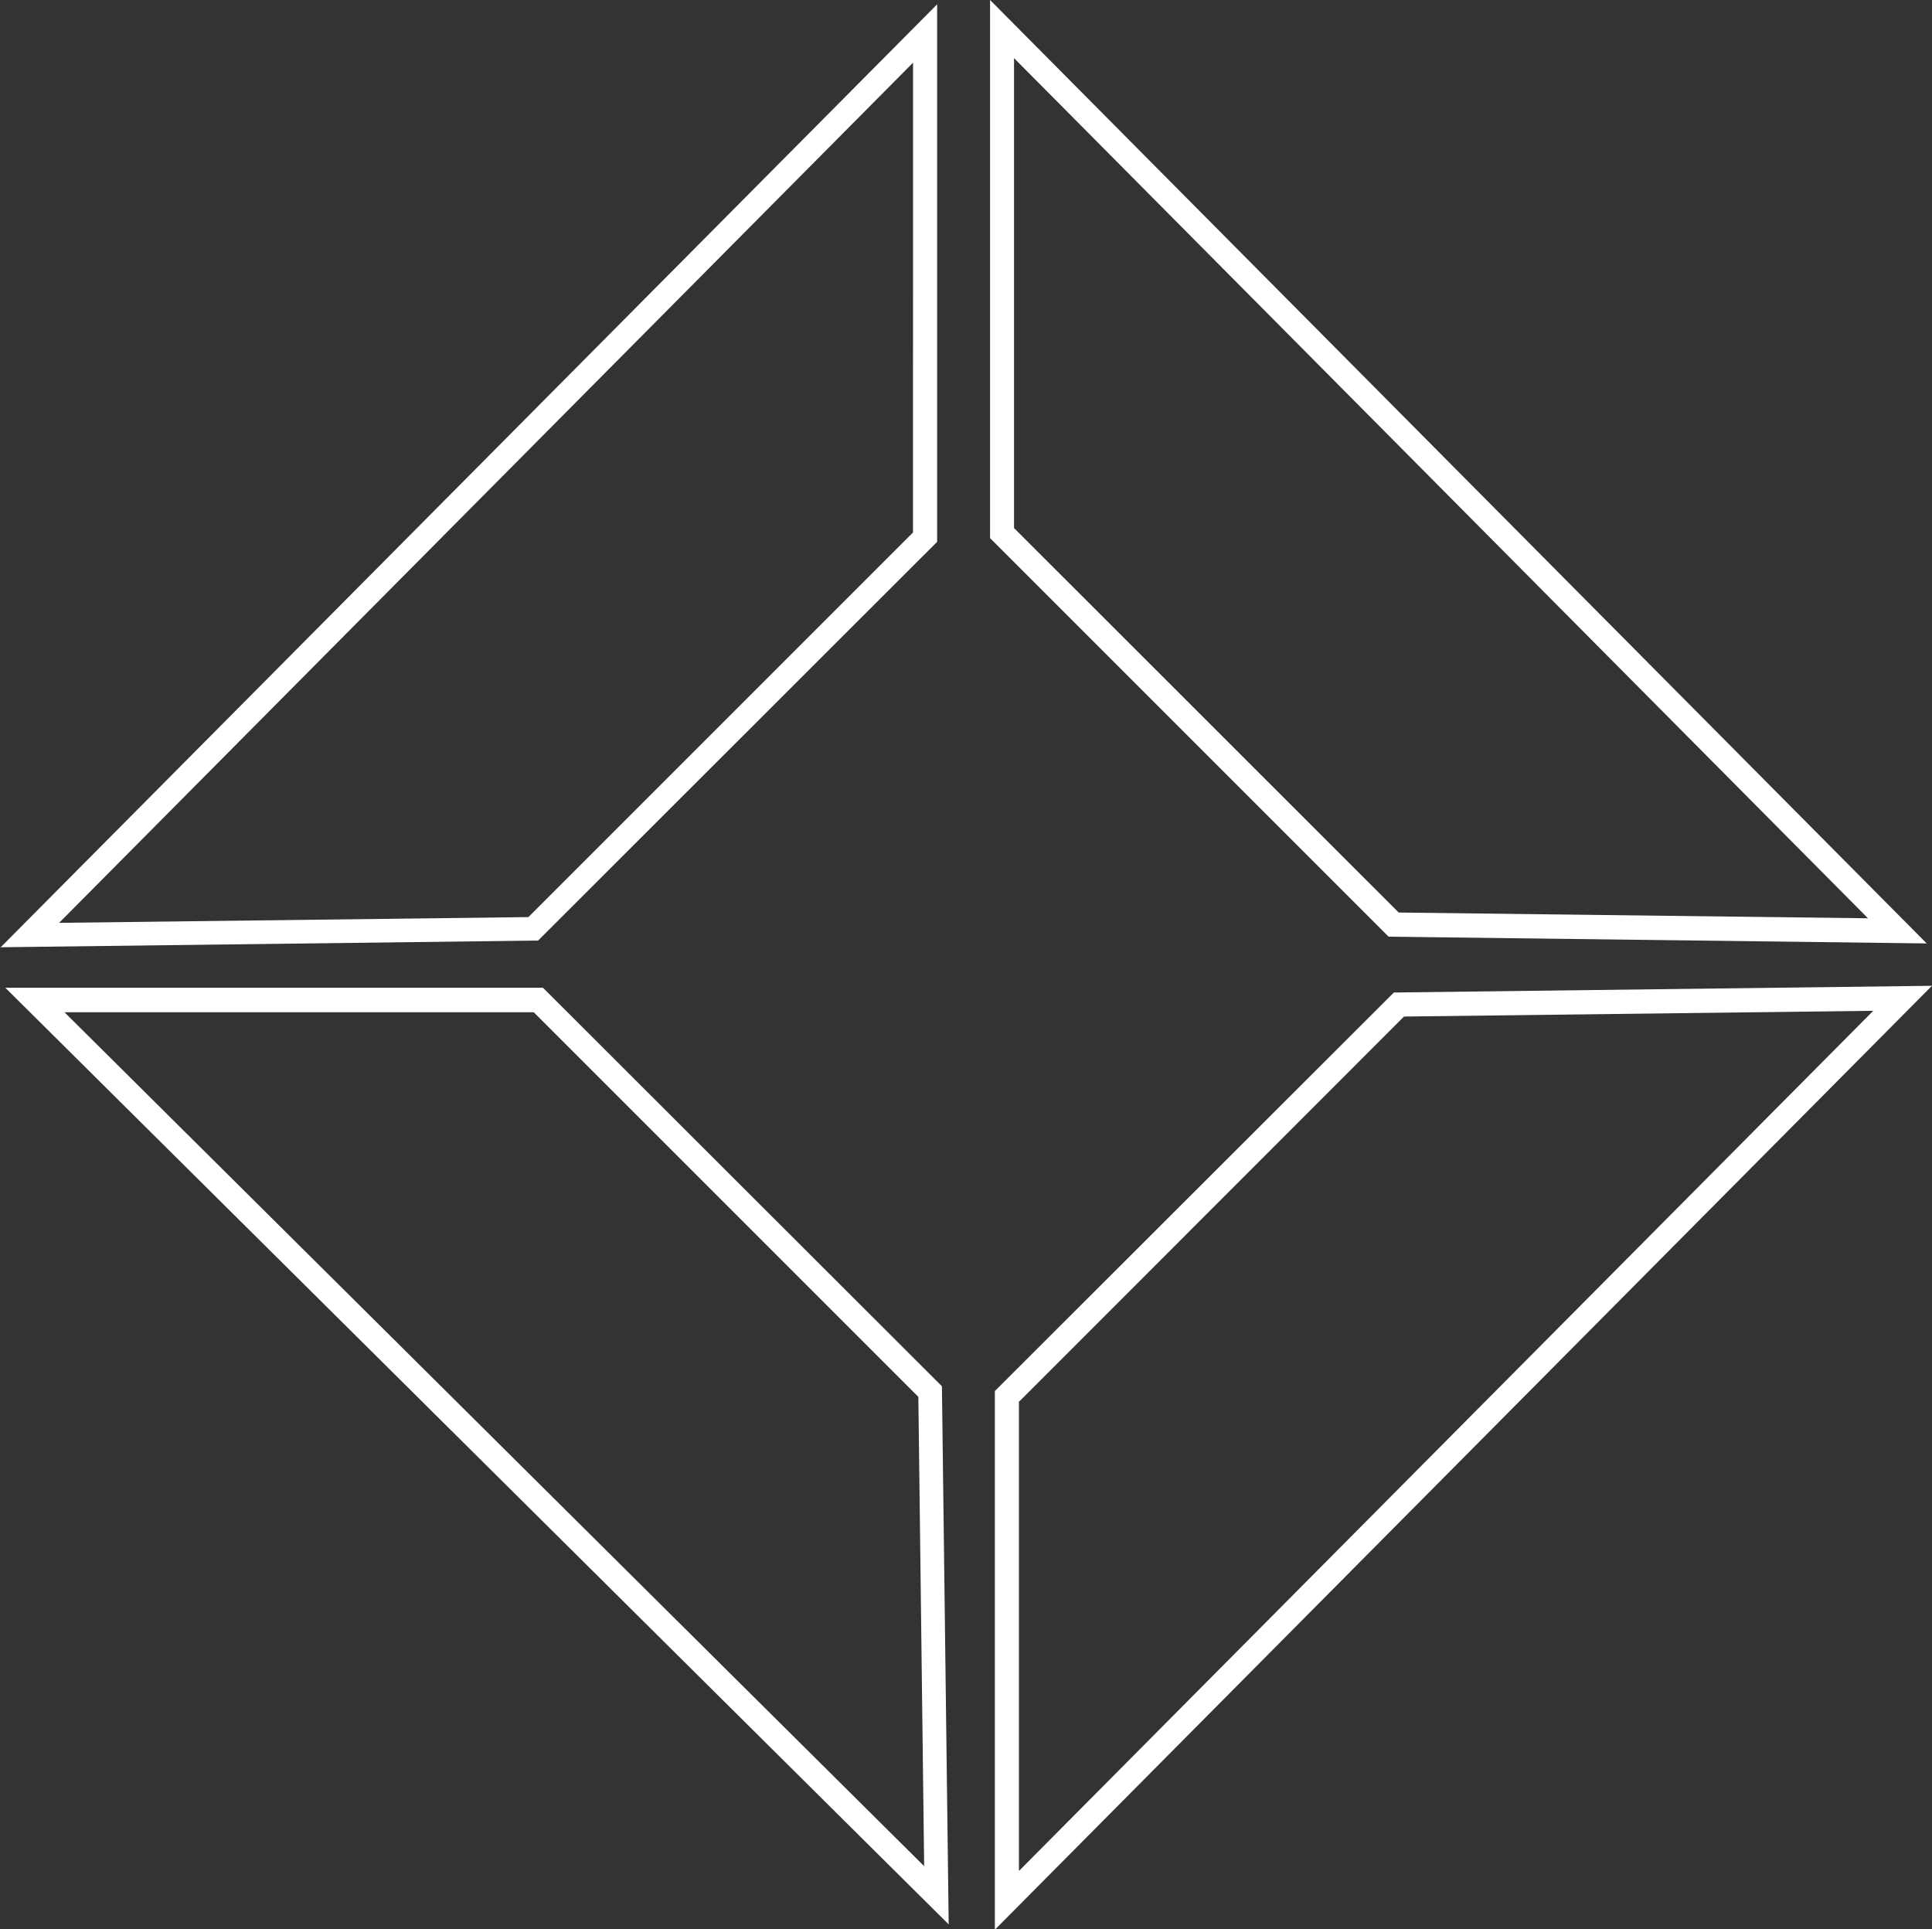
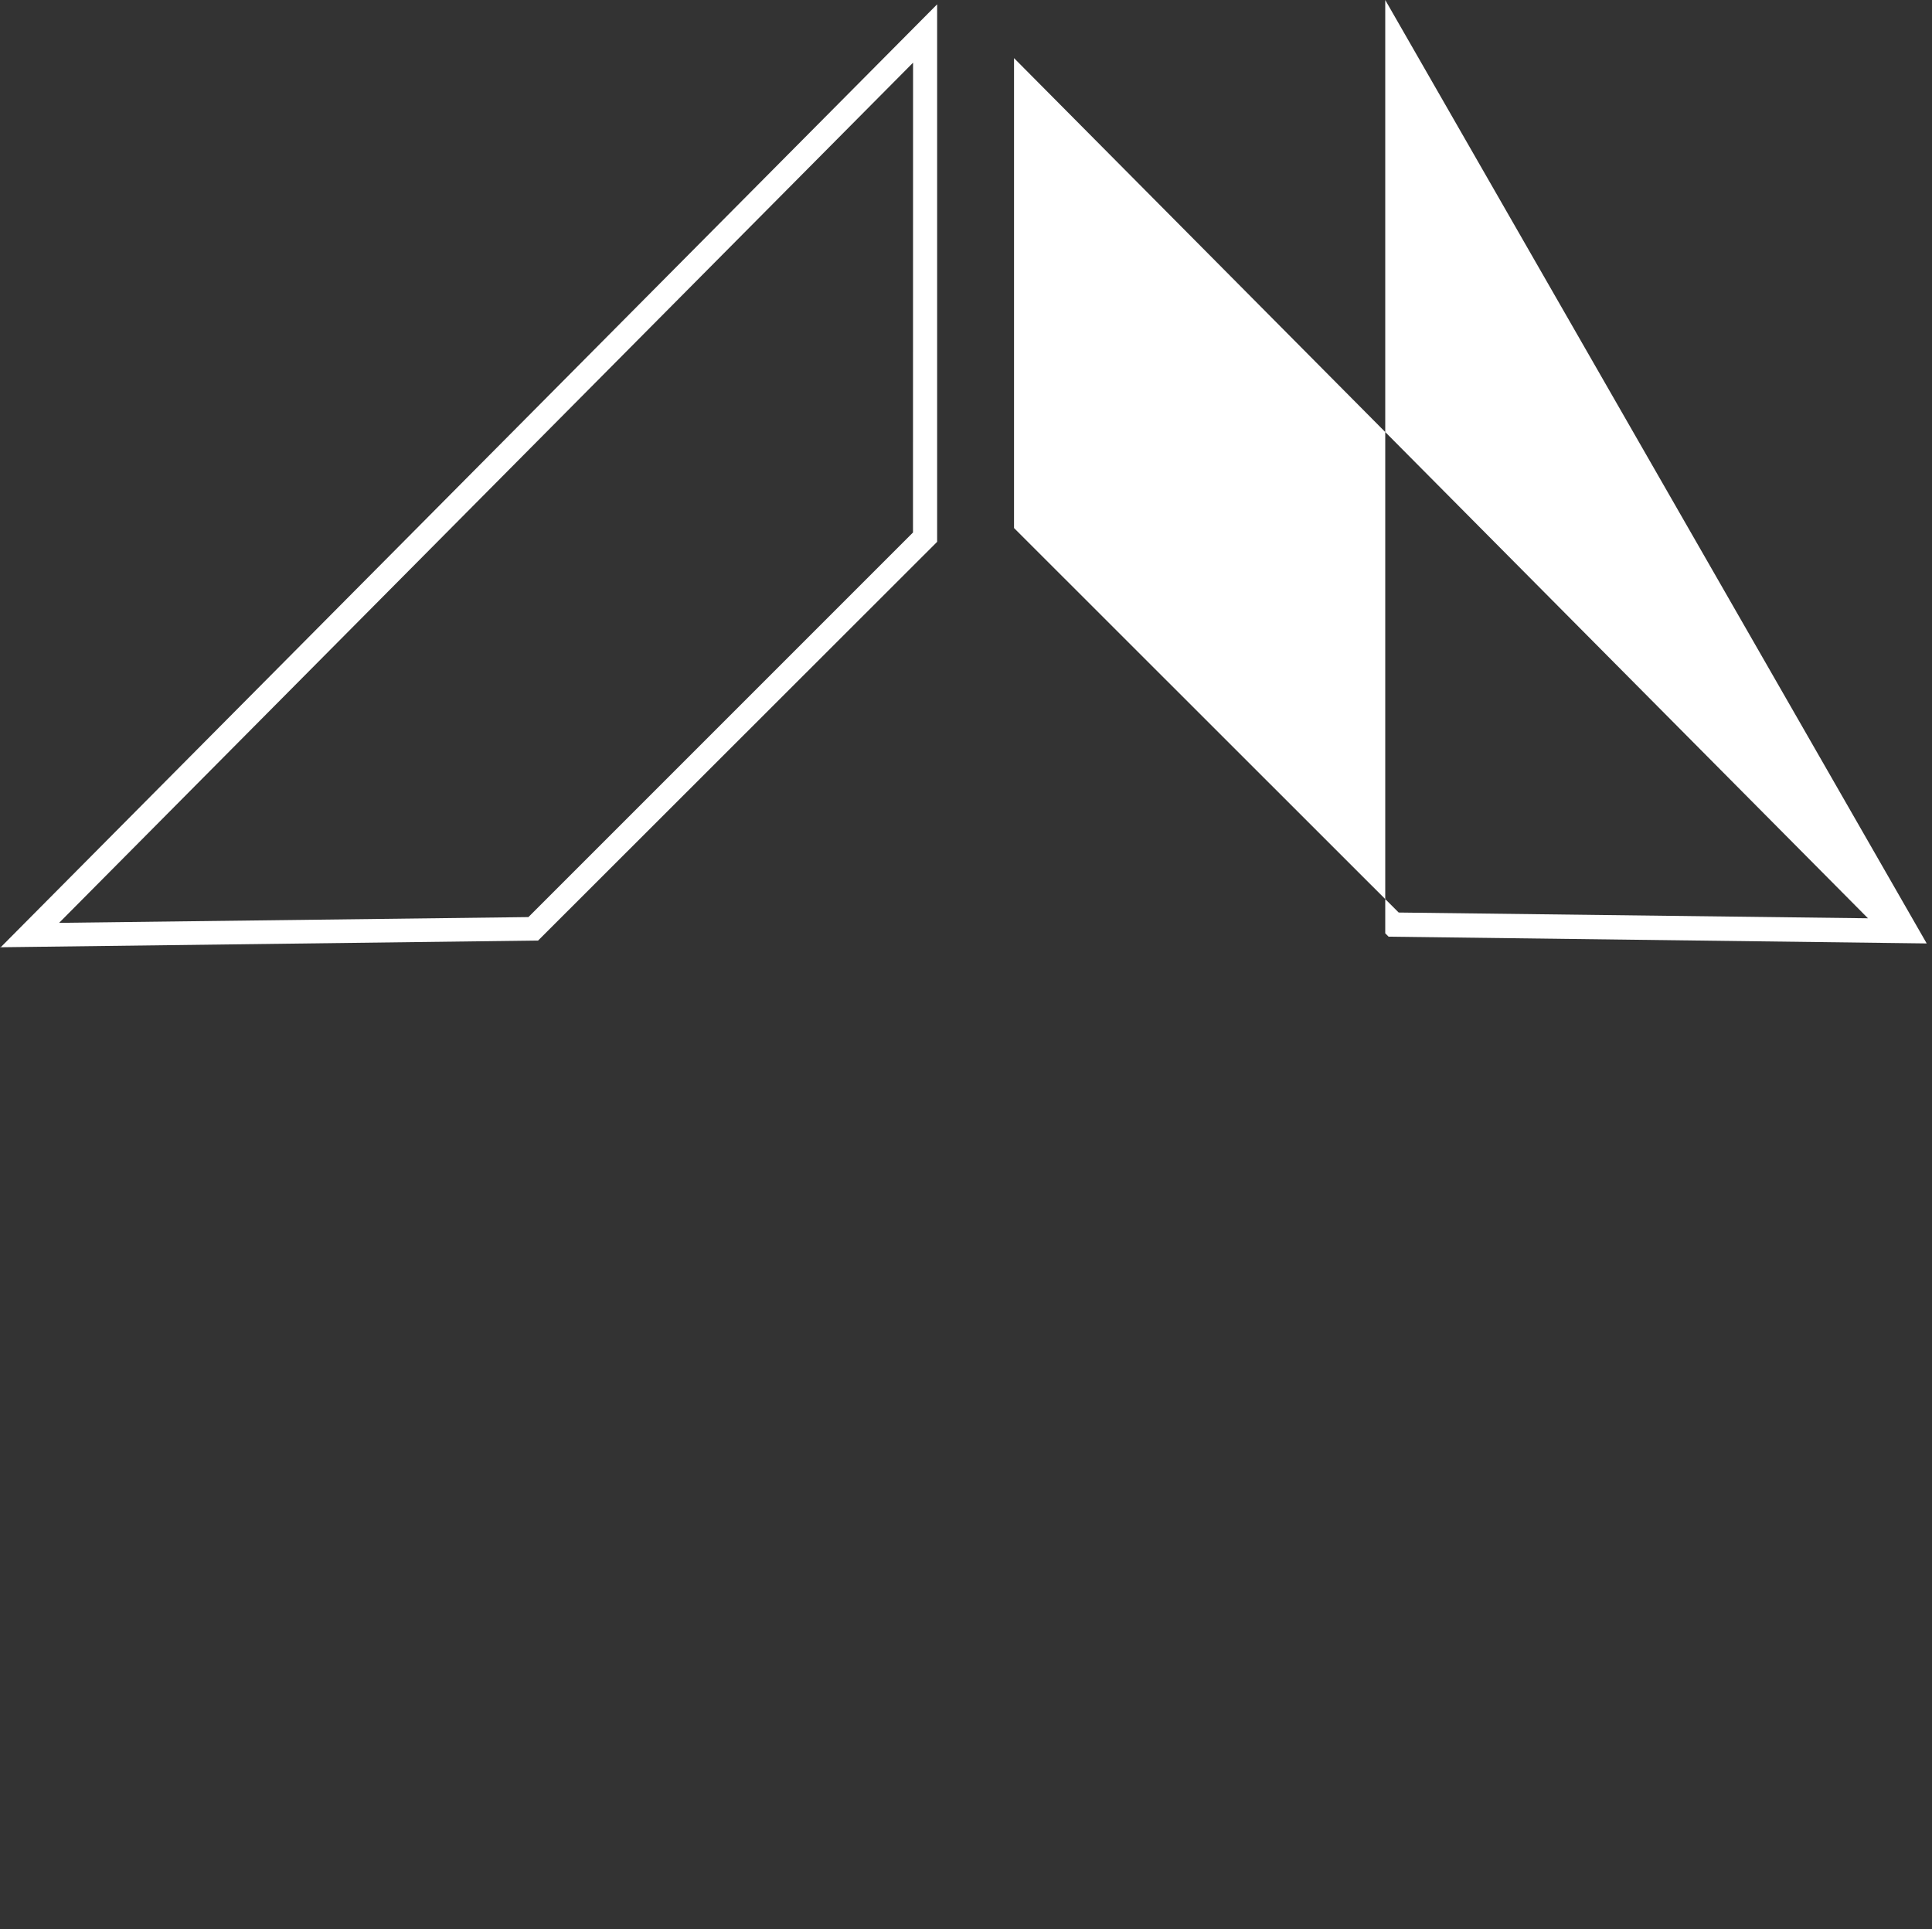
<svg xmlns="http://www.w3.org/2000/svg" id="bullet-ico" width="50" height="49.925" viewBox="0 0 50 49.925">
  <rect x="0" y="0" width="50" height="49.925" fill="#333333" stroke="none" />
-   <path id="Caminho_4" data-name="Caminho 4" d="M44.8,24.415,30.874,24.24l-.087-.087L20.56,13.926V0Zm-13.665-.8,12.145.149-22.1-22.26V13.665Z" transform="translate(5.063)" fill="#fff" />
-   <path id="Caminho_5" data-name="Caminho 5" d="M20.66,44.895V30.968L30.986,20.654l13.926-.174L20.672,44.895Zm.623-13.665V43.387l22.11-22.26-12.145.149L21.3,31.23Z" transform="translate(5.087 5.031)" fill="#fff" />
-   <path id="Caminho_6" data-name="Caminho 6" d="M24.515,44.76.1,20.52H14.014L24.34,30.834ZM1.62,21.143l22.26,22.11L23.73,31.108l-9.953-9.953H1.62Z" transform="translate(0.037 5.041)" fill="#fff" />
+   <path id="Caminho_4" data-name="Caminho 4" d="M44.8,24.415,30.874,24.24l-.087-.087V0Zm-13.665-.8,12.145.149-22.1-22.26V13.665Z" transform="translate(5.063)" fill="#fff" />
  <path id="Caminho_7" data-name="Caminho 7" d="M0,24.5,24.243.09V14L13.916,24.318-.01,24.492ZM23.62,1.6l-22.1,22.26,12.145-.149,9.953-9.953Z" transform="translate(0.01 0.022)" fill="#fff" />
</svg>